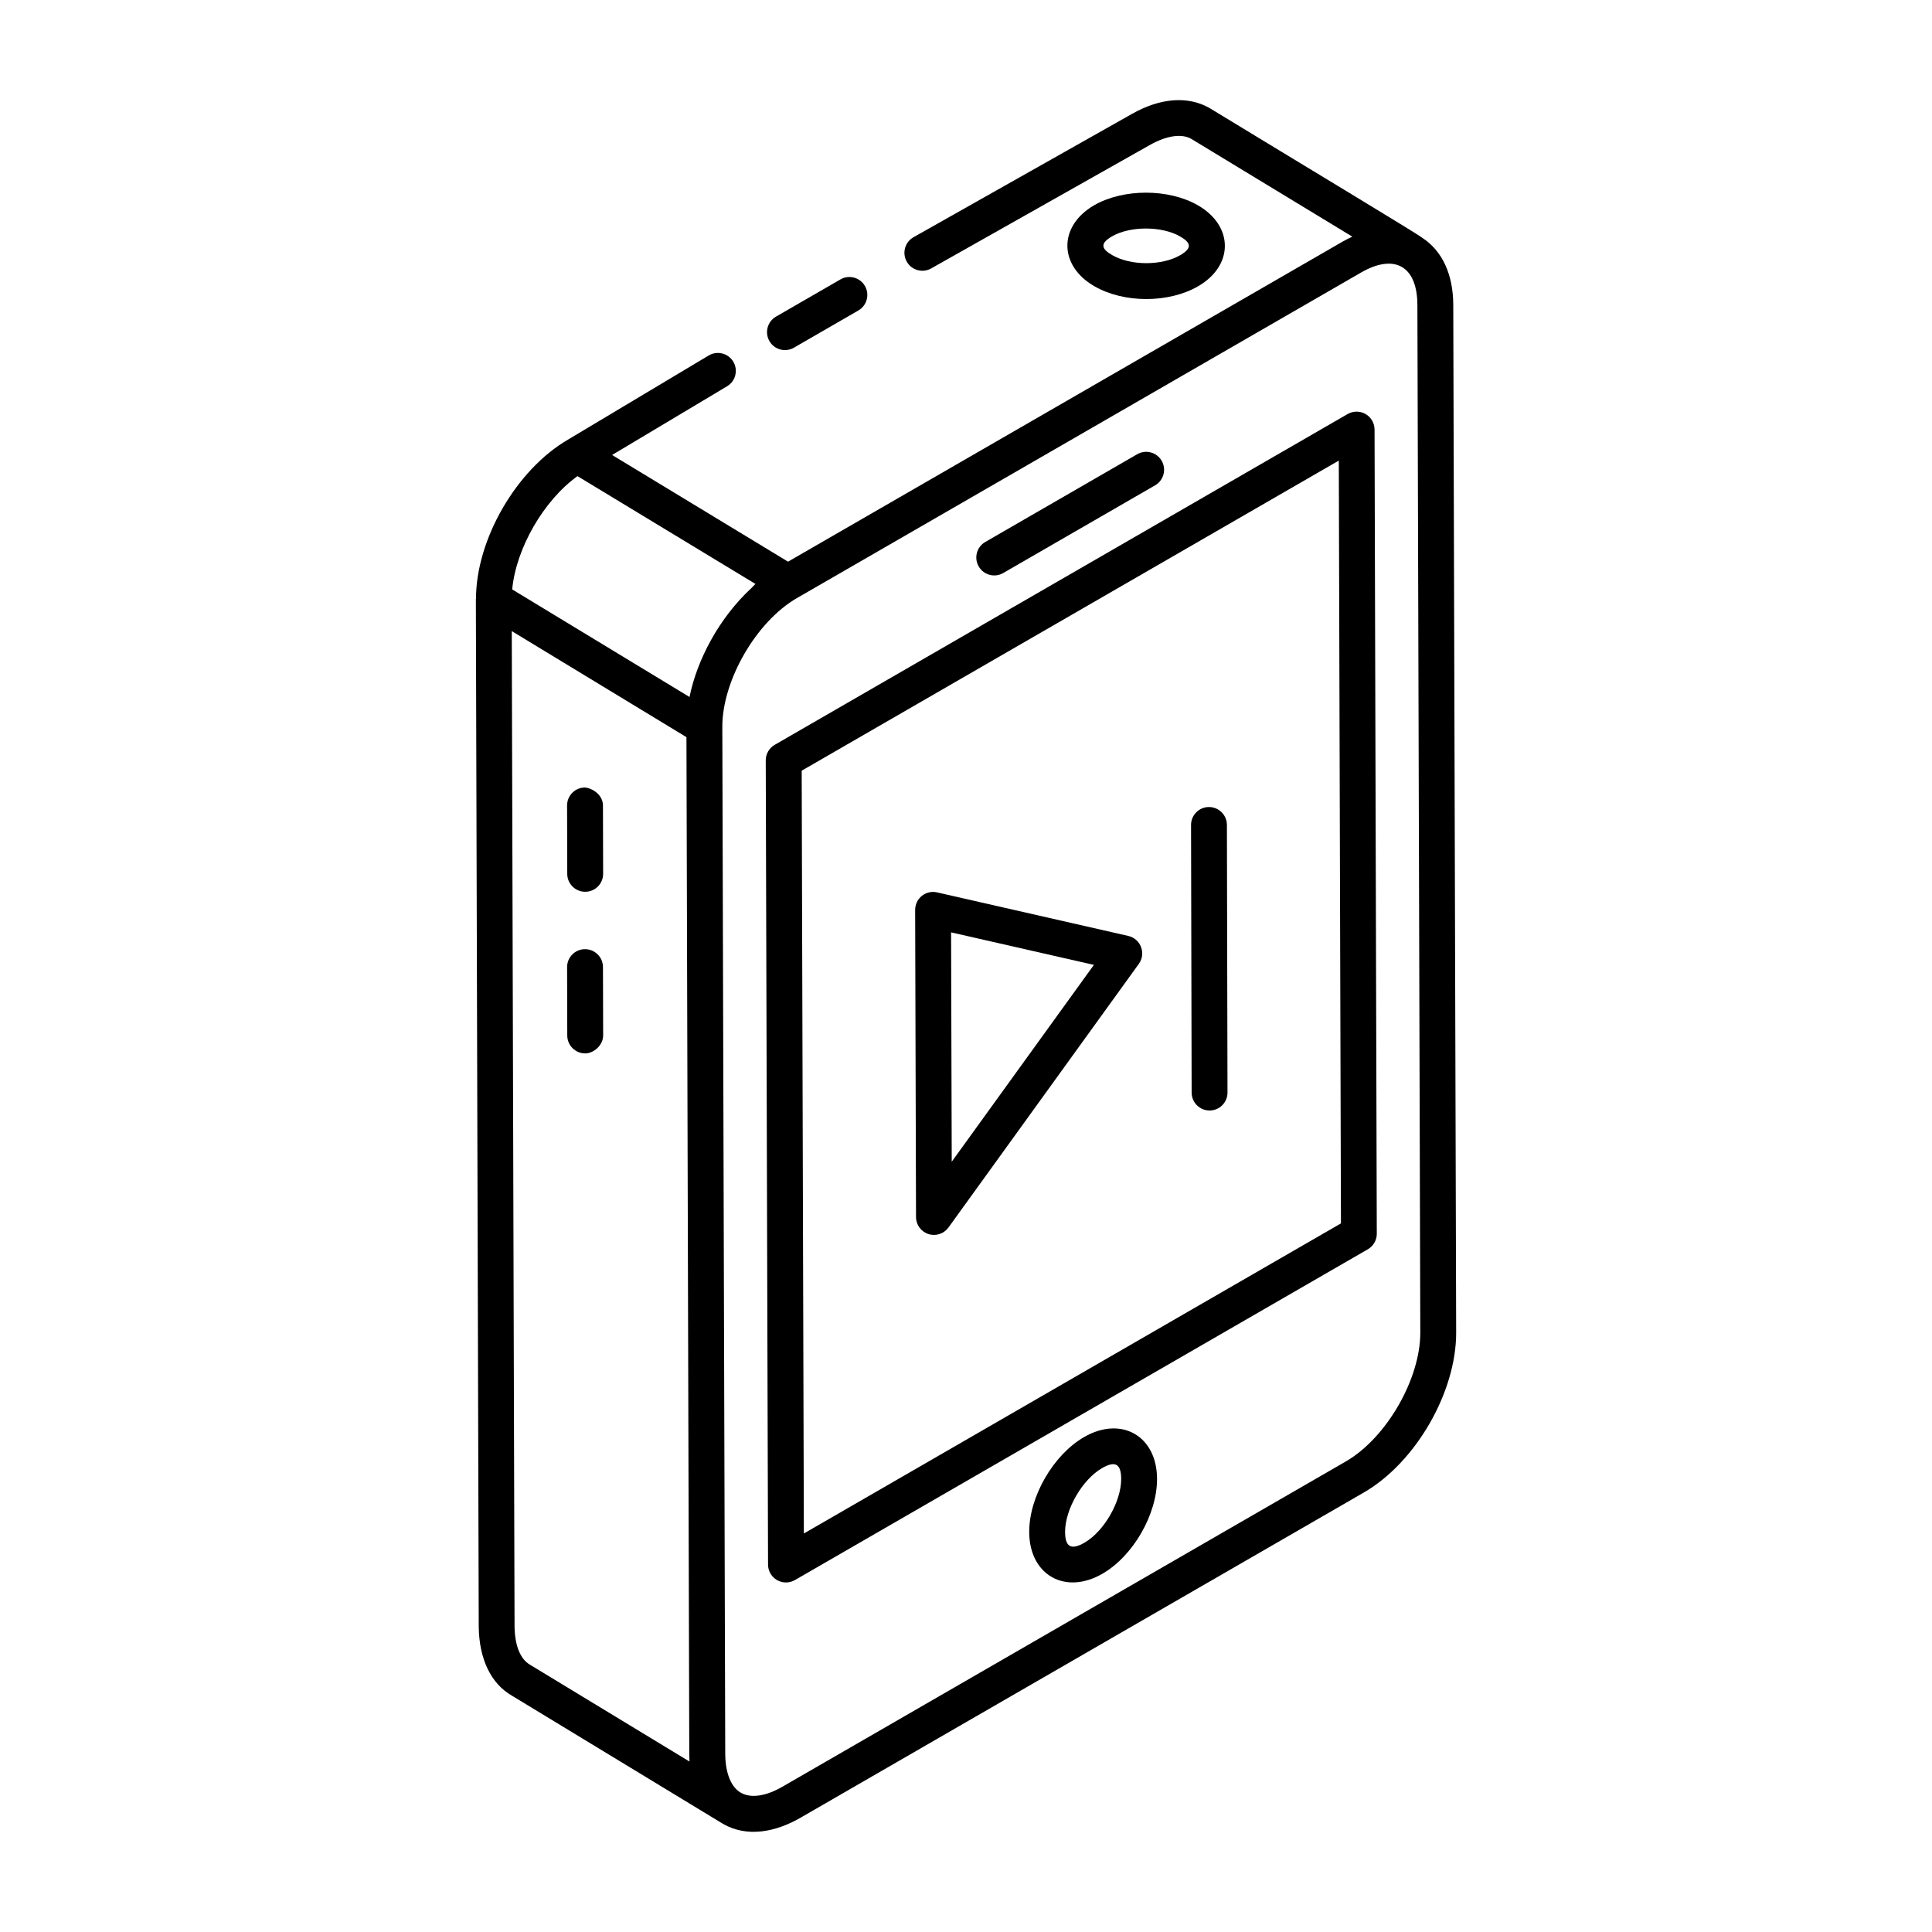
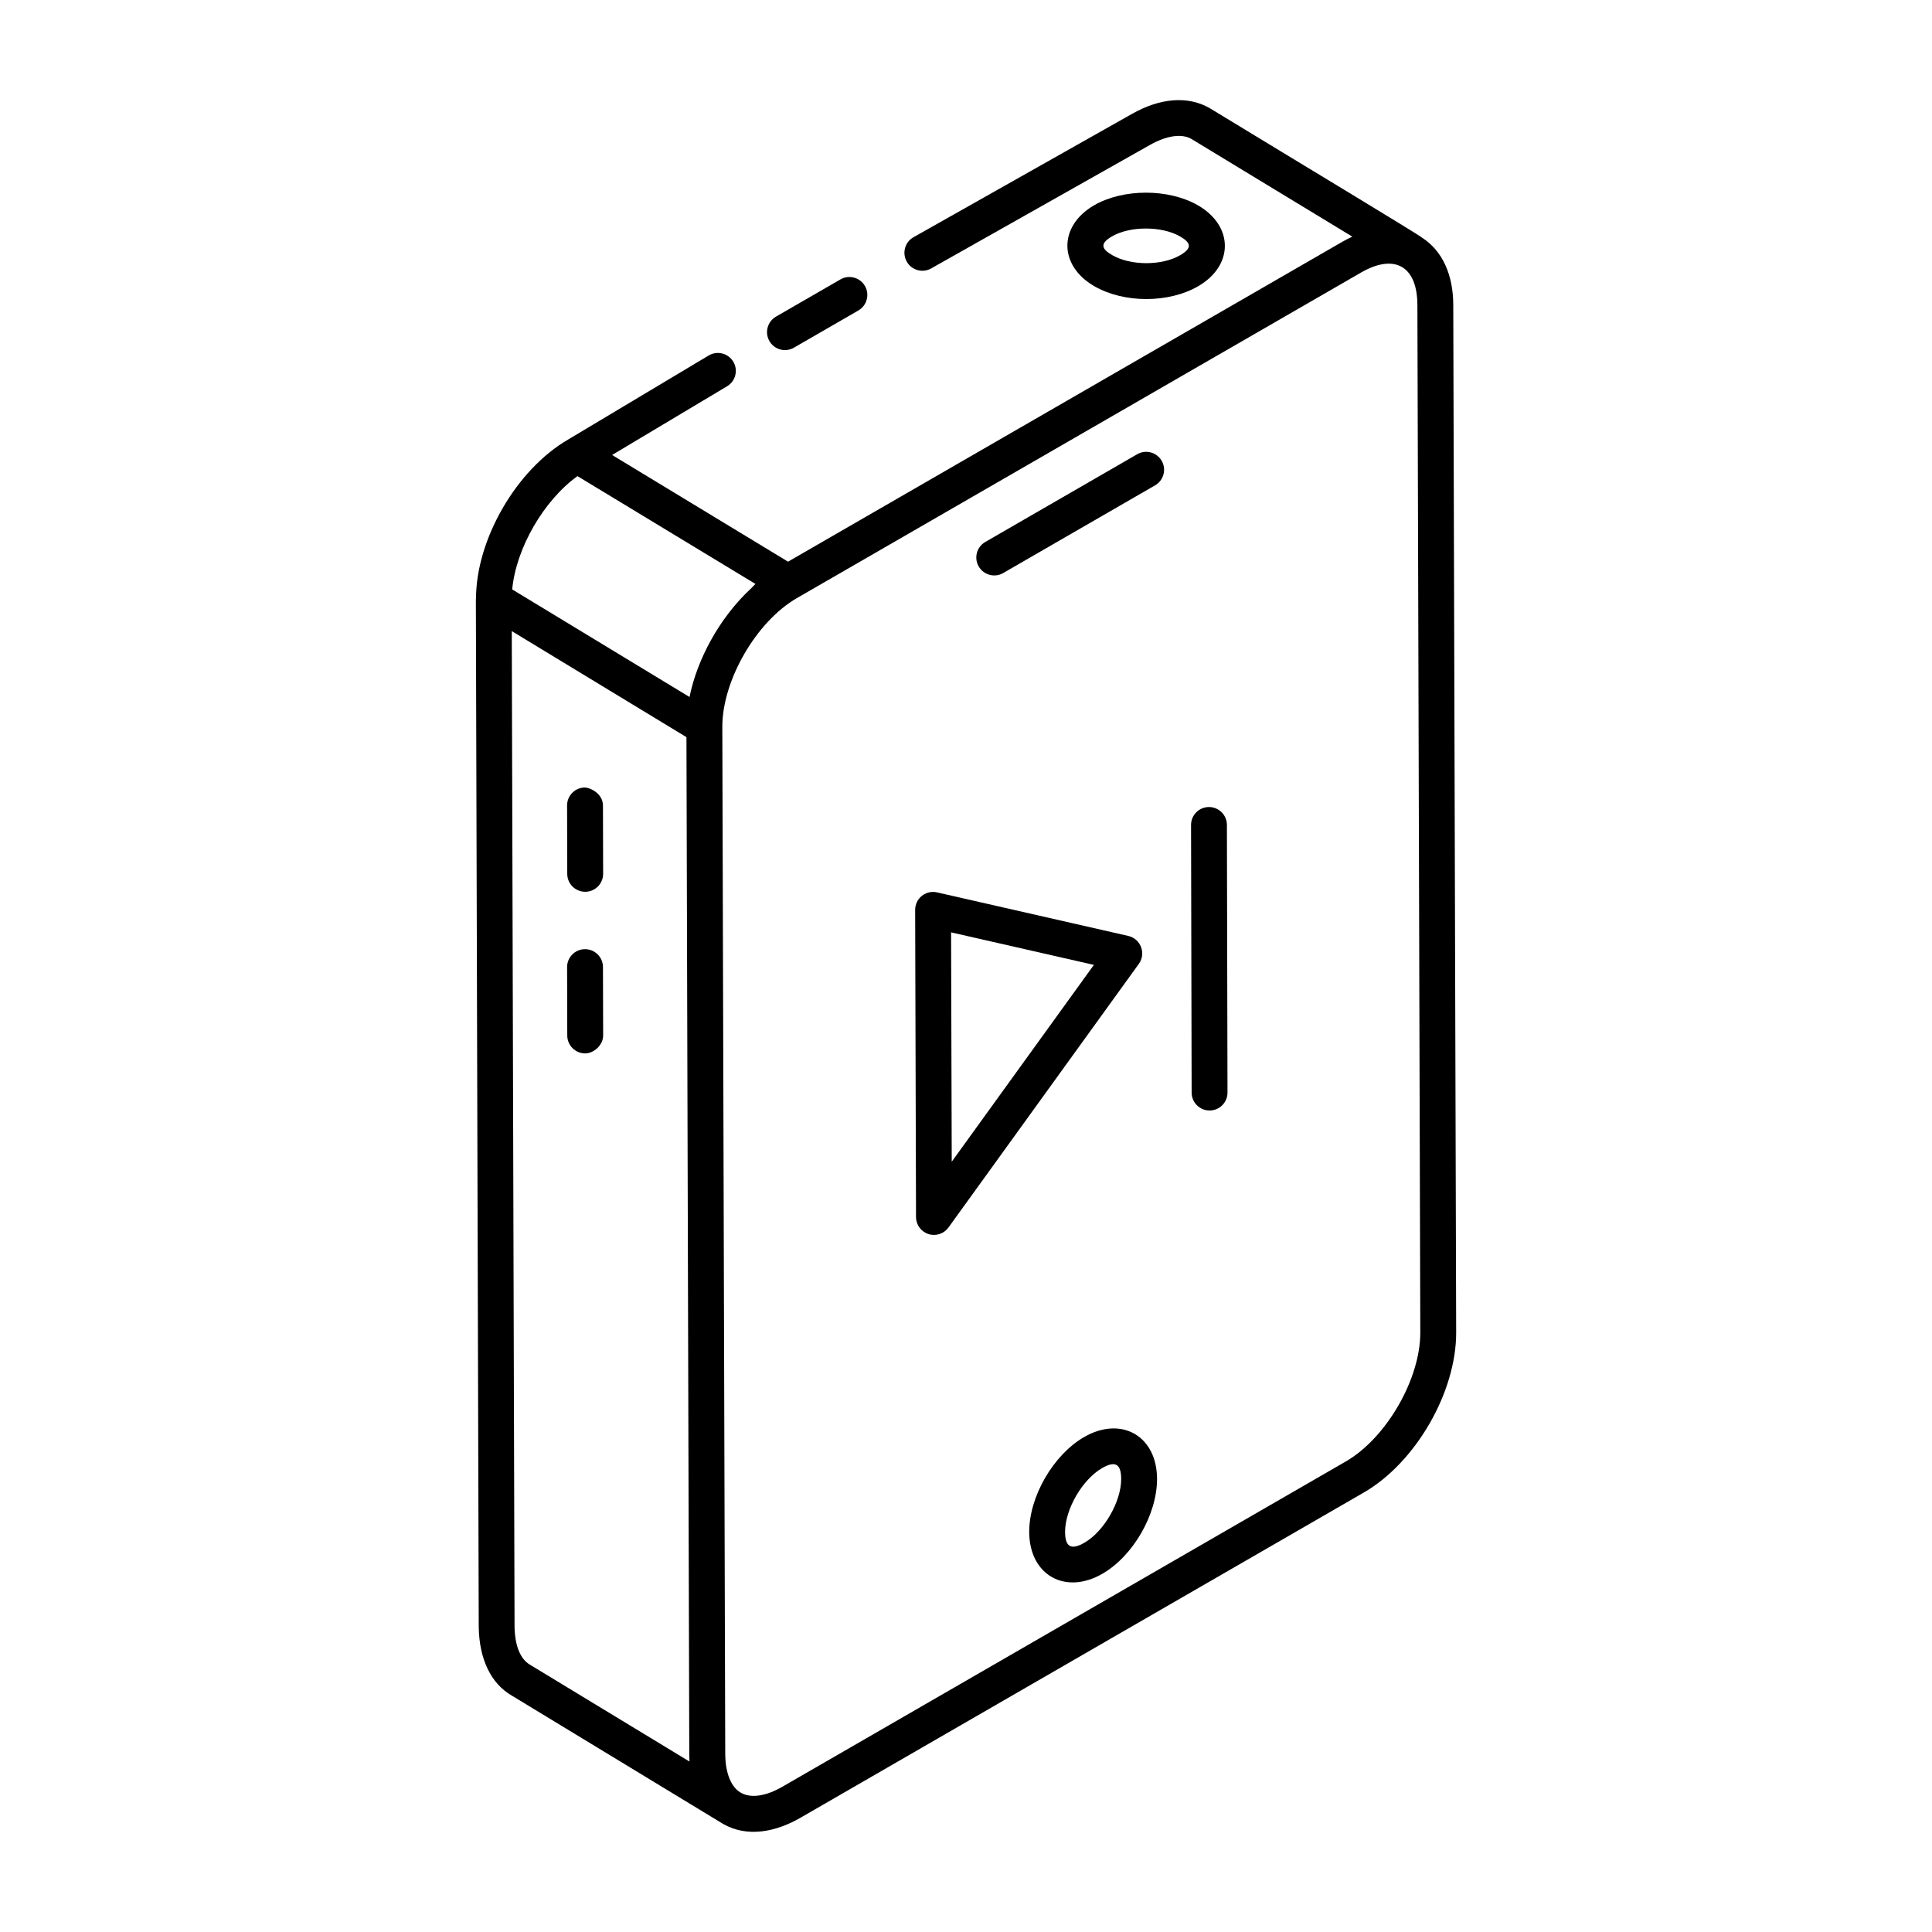
<svg xmlns="http://www.w3.org/2000/svg" fill="#000000" width="800px" height="800px" version="1.1" viewBox="144 144 512 512">
  <g>
    <path d="m354.4 236.14 17.074-9.859c2.273-1.312 3.055-4.219 1.742-6.492-1.316-2.277-4.238-3.059-6.492-1.742l-17.074 9.859c-2.273 1.312-3.055 4.219-1.742 6.492 1.316 2.285 4.231 3.051 6.492 1.742z" />
    <path d="m529.9 497.09-0.77-272.29c-0.023-8.125-2.957-14.32-8.145-17.73-1.219-1.035-31.645-19.328-56.508-34.477-5.75-3.227-13.039-2.644-20.523 1.609l-57.852 32.652c-2.289 1.289-3.098 4.191-1.805 6.477 1.285 2.285 4.184 3.102 6.477 1.805l57.867-32.664c4.504-2.562 8.477-3.117 11.051-1.676l42.688 25.918c-0.953 0.445-1.688 0.805-2.641 1.355-15.027 8.672 54.422-31.406-146.9 84.777-0.953-0.578-49.715-30.145-46.629-28.273l30.473-18.207c2.254-1.348 2.988-4.266 1.645-6.516-1.352-2.254-4.273-2.984-6.516-1.645-3.816 2.281 13.828-8.266-37.328 22.32-13.672 7.984-24.324 26.422-24.34 42.145 0 0.047-0.035 0.082-0.035 0.129l0.762 272.3c0.102 8.582 3.254 15.09 8.781 18.266l55.336 33.602c0.184 0.117 0.375 0.23 0.562 0.336 0.012 0.008 0.023 0.02 0.035 0.027 6.457 3.723 14.043 2.141 20.512-1.586l149.32-86.207c13.773-7.961 24.531-26.609 24.484-42.449zm-232.86-226.91c0.953 0.578 50.301 30.477 47.156 28.57-0.355 0.309-0.652 0.719-1.004 1.039-8.625 7.953-14.477 19.078-16.461 28.922l-46.992-28.508c1.016-10.891 8.34-23.582 17.301-30.023zm-12.57 315c-2.59-1.488-4.047-5.109-4.109-10.152l-0.738-263.78 46.293 28.105 0.75 269.57c0 0.645 0.02 1.281 0.055 1.902zm66.863 32.328c-4.359 2.519-8.355 3.106-10.992 1.59l-0.043-0.027c-3.141-1.828-4.09-6.504-4.102-10.152l-0.773-272.28c-0.031-12.301 9.008-27.93 19.746-34.125 15.277-8.816-55.332 31.93 149.35-86.188 8.801-5.172 15.074-2.078 15.105 8.504l0.77 272.29c0.039 12.332-9.004 27.984-19.742 34.184z" />
-     <path d="m508.27 257.83c-0.004-1.695-0.914-3.258-2.383-4.109-1.473-0.844-3.285-0.84-4.75 0.004l-151.83 87.66c-1.477 0.855-2.383 2.426-2.375 4.133l0.609 213.11c0.008 2.586 2.102 4.738 4.754 4.738 0.82 0 1.645-0.215 2.375-0.637l151.82-87.656c1.477-0.855 2.383-2.426 2.375-4.133zm-151.24 292.56-0.574-202.15 142.34-82.18 0.57 202.15z" />
    <path d="m409.86 295.86 40.258-23.246c2.273-1.312 3.055-4.219 1.742-6.492-1.316-2.285-4.238-3.062-6.492-1.742l-40.258 23.246c-2.273 1.312-3.055 4.219-1.742 6.492 1.316 2.281 4.231 3.051 6.492 1.742z" />
    <path d="m431.32 524.82c-8.191 4.731-14.594 15.789-14.57 25.195 0.039 11.348 9.496 16.766 19.402 11.043 8.141-4.695 14.5-15.738 14.477-25.145-0.027-11.352-9.422-16.766-19.309-11.094zm0.082 28.004c-3.473 2.012-5.133 1.207-5.144-2.832-0.016-6 4.57-13.91 9.816-16.938 3.723-2.148 5.043-0.801 5.051 2.883 0.012 5.996-4.531 13.887-9.723 16.887z" />
    <path d="m299.02 352.7c-2.621 0.004-4.742 2.141-4.738 4.766l0.047 18.125c0.004 2.617 2.137 4.738 4.754 4.738h0.016c2.621-0.004 4.742-2.141 4.738-4.766l-0.047-18.125c-0.008-2.621-2.516-4.496-4.769-4.738z" />
    <path d="m299.04 395.54h-0.016c-2.621 0.004-4.742 2.141-4.738 4.766l0.047 18.121c0.004 2.617 2.137 4.738 4.754 4.738 2.211-0.004 4.758-2.137 4.754-4.766l-0.047-18.121c-0.008-2.613-2.137-4.738-4.754-4.738z" />
    <path d="m461.55 219.84c9.422-5.477 9.41-15.949-0.082-21.426-7.758-4.481-19.848-4.465-27.547 0.004-9.422 5.477-9.41 15.949 0.082 21.426 7.879 4.555 19.738 4.535 27.547-0.004zm-22.855-13.199c4.769-2.773 13.195-2.773 18.02 0.008 2.914 1.676 3.305 3.086 0.059 4.973-4.856 2.828-13.109 2.828-18.02-0.008-2.981-1.719-3.242-3.121-0.059-4.973z" />
    <path d="m464.39 357.87h-0.008c-2.629 0.004-4.75 2.141-4.742 4.762l0.156 70.918c0.004 2.621 2.129 4.742 4.754 4.742h0.008c2.629-0.004 4.75-2.141 4.742-4.762l-0.156-70.918c-0.004-2.621-2.129-4.742-4.754-4.742z" />
    <path d="m443 392.03-50.672-11.539c-1.387-0.328-2.887 0.02-4.023 0.918-1.129 0.906-1.785 2.277-1.781 3.727l0.23 81.391c0.004 2.062 1.336 3.879 3.297 4.512 2.008 0.637 4.125-0.102 5.309-1.746l50.438-69.852c1.984-2.738 0.535-6.652-2.797-7.41zm-46.781 59.84-0.172-60.785 37.844 8.621z" />
  </g>
</svg>